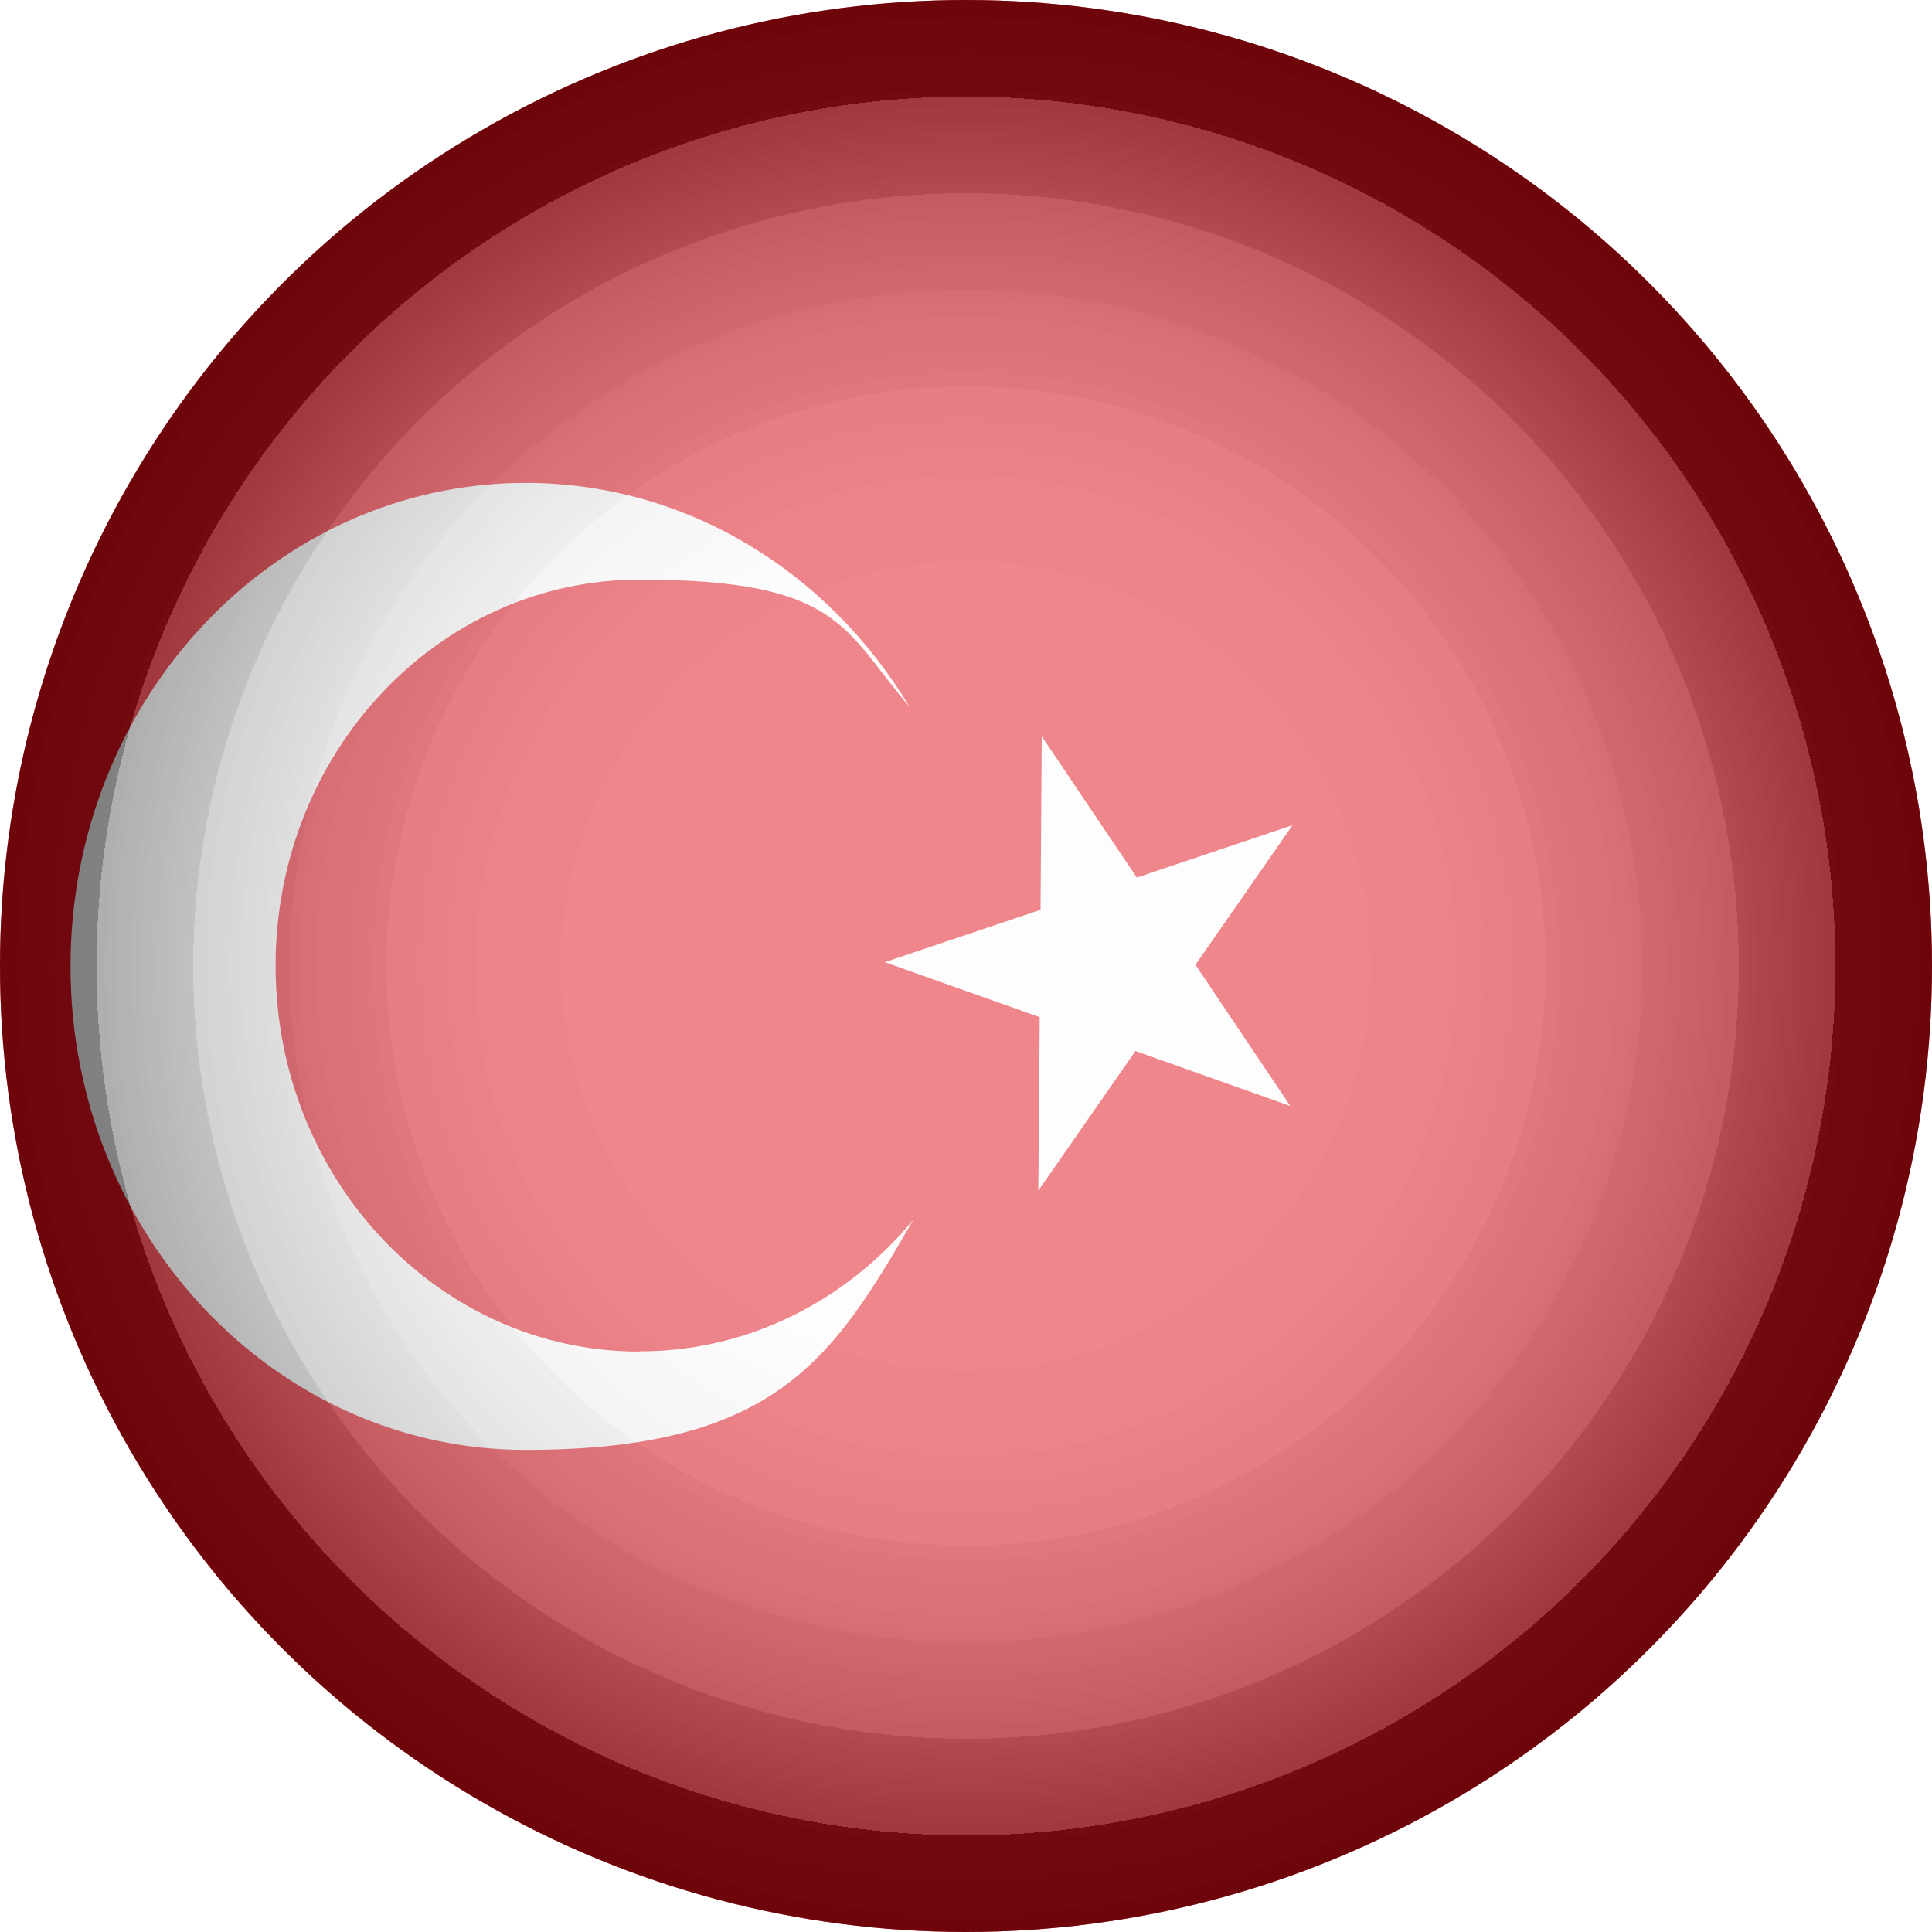
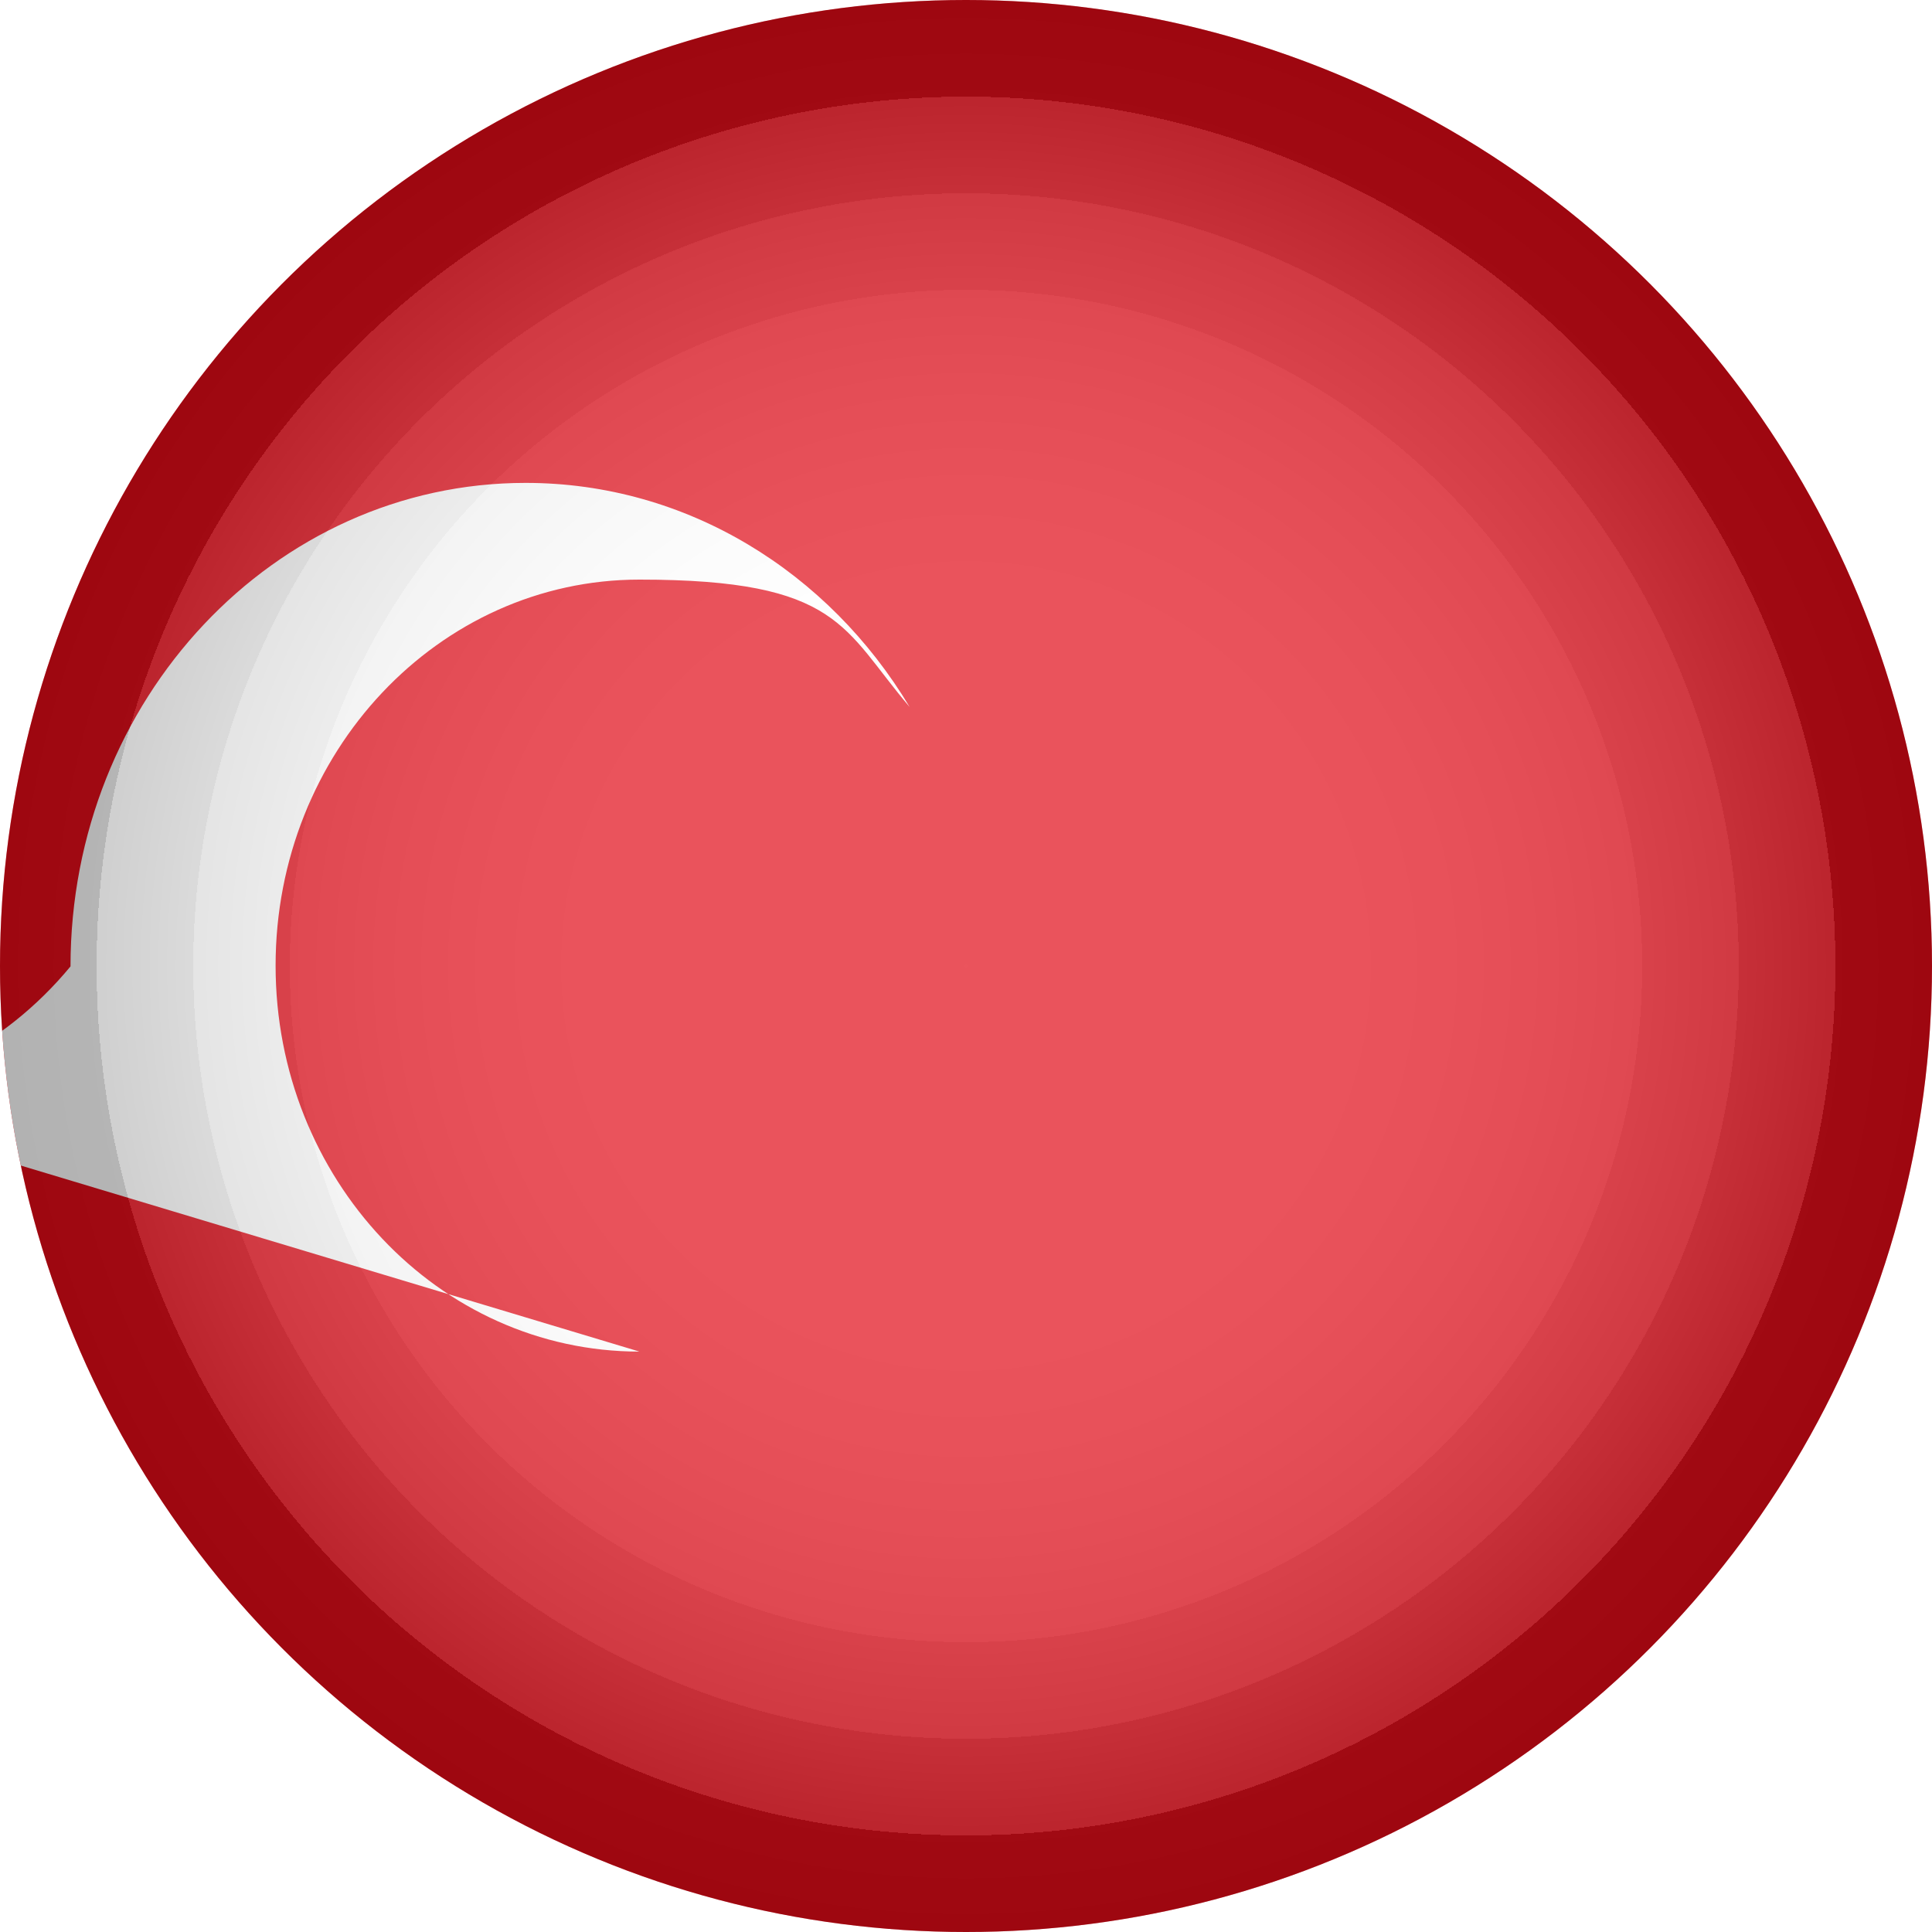
<svg xmlns="http://www.w3.org/2000/svg" id="Layer_1" version="1.1" viewBox="0 0 959 959">
  <defs>
    <style>
      .st0 {
        fill: url(#radial-gradient);
        mix-blend-mode: multiply;
      }

      .st0, .st1 {
        opacity: .3;
      }

      .st0, .st1, .st2 {
        isolation: isolate;
      }

      .st1 {
        fill: url(#radial-gradient1);
      }

      .st3 {
        fill: #fff;
      }

      .st4 {
        fill: #e30a17;
      }

      .st5 {
        fill: none;
      }

      .st6 {
        clip-path: url(#clippath-1);
      }

      .st7 {
        clip-path: url(#clippath);
      }
    </style>
    <clipPath id="clippath">
      <circle class="st5" cx="479.5" cy="479.5" r="479.5" />
    </clipPath>
    <radialGradient id="radial-gradient" cx="479.5" cy="477.8" fx="479.5" fy="477.8" r="479.5" gradientTransform="translate(0 957.3) scale(1 -1)" gradientUnits="userSpaceOnUse">
      <stop offset="0" stop-color="#fff" />
      <stop offset=".4" stop-color="#fdfdfd" />
      <stop offset=".5" stop-color="#f6f6f6" />
      <stop offset=".6" stop-color="#eaeaea" />
      <stop offset=".7" stop-color="#d9d9d9" />
      <stop offset=".7" stop-color="#c3c3c3" />
      <stop offset=".8" stop-color="#a8a8a8" />
      <stop offset=".8" stop-color="#878787" />
      <stop offset=".9" stop-color="#626262" />
      <stop offset=".9" stop-color="#373737" />
      <stop offset=".9" stop-color="#090909" />
      <stop offset="1" stop-color="#000" />
    </radialGradient>
    <clipPath id="clippath-1">
-       <circle class="st5" cx="479.5" cy="479.5" r="479.5" />
-     </clipPath>
+       </clipPath>
    <radialGradient id="radial-gradient1" cx="479.5" cy="953.5" fx="479.5" fy="953.5" r="479.5" gradientTransform="translate(0 -474)" gradientUnits="userSpaceOnUse">
      <stop offset="0" stop-color="#fff" />
      <stop offset=".4" stop-color="#fdfdfd" />
      <stop offset=".5" stop-color="#f6f6f6" />
      <stop offset=".6" stop-color="#ebebeb" />
      <stop offset=".6" stop-color="#dadada" />
      <stop offset=".7" stop-color="#c4c4c4" />
      <stop offset=".8" stop-color="#a8a8a8" />
      <stop offset=".8" stop-color="#888" />
      <stop offset=".9" stop-color="#626262" />
      <stop offset=".9" stop-color="#373737" />
      <stop offset=".9" stop-color="#090909" />
      <stop offset="1" stop-color="#000" />
    </radialGradient>
  </defs>
  <g class="st2">
    <g id="Layer_2">
      <g id="Layer_1-2">
        <g id="Turkey">
          <g class="st7">
            <g>
              <rect class="st4" x="-220.1" y="0" width="1353.8" height="959" />
-               <polygon class="st3" points="640.5 549 563.6 521.7 515.4 591 516.1 504.9 439.2 477.6 516.5 451.6 517.1 365.5 564.3 435.6 641.6 409.6 593.4 478.9 640.5 549" />
-               <path class="st3" d="M317.4,670.9c-99.8,0-180.6-85.8-180.6-191.6s80.9-191.6,180.6-191.6,101,24.4,134.1,63.2c-40.1-66.9-110.5-111.2-190.6-111.2-124.8,0-225.9,107.5-225.9,240s101.2,240,225.9,240,152.7-45.7,192.5-114.3c-33.1,40.1-81.7,65.4-135.9,65.4h0Z" />
+               <path class="st3" d="M317.4,670.9c-99.8,0-180.6-85.8-180.6-191.6s80.9-191.6,180.6-191.6,101,24.4,134.1,63.2c-40.1-66.9-110.5-111.2-190.6-111.2-124.8,0-225.9,107.5-225.9,240c-33.1,40.1-81.7,65.4-135.9,65.4h0Z" />
            </g>
          </g>
          <circle class="st0" cx="479.5" cy="479.5" r="479.5" />
        </g>
      </g>
    </g>
  </g>
  <g class="st6">
    <circle class="st1" cx="479.5" cy="479.5" r="479.5" />
  </g>
</svg>